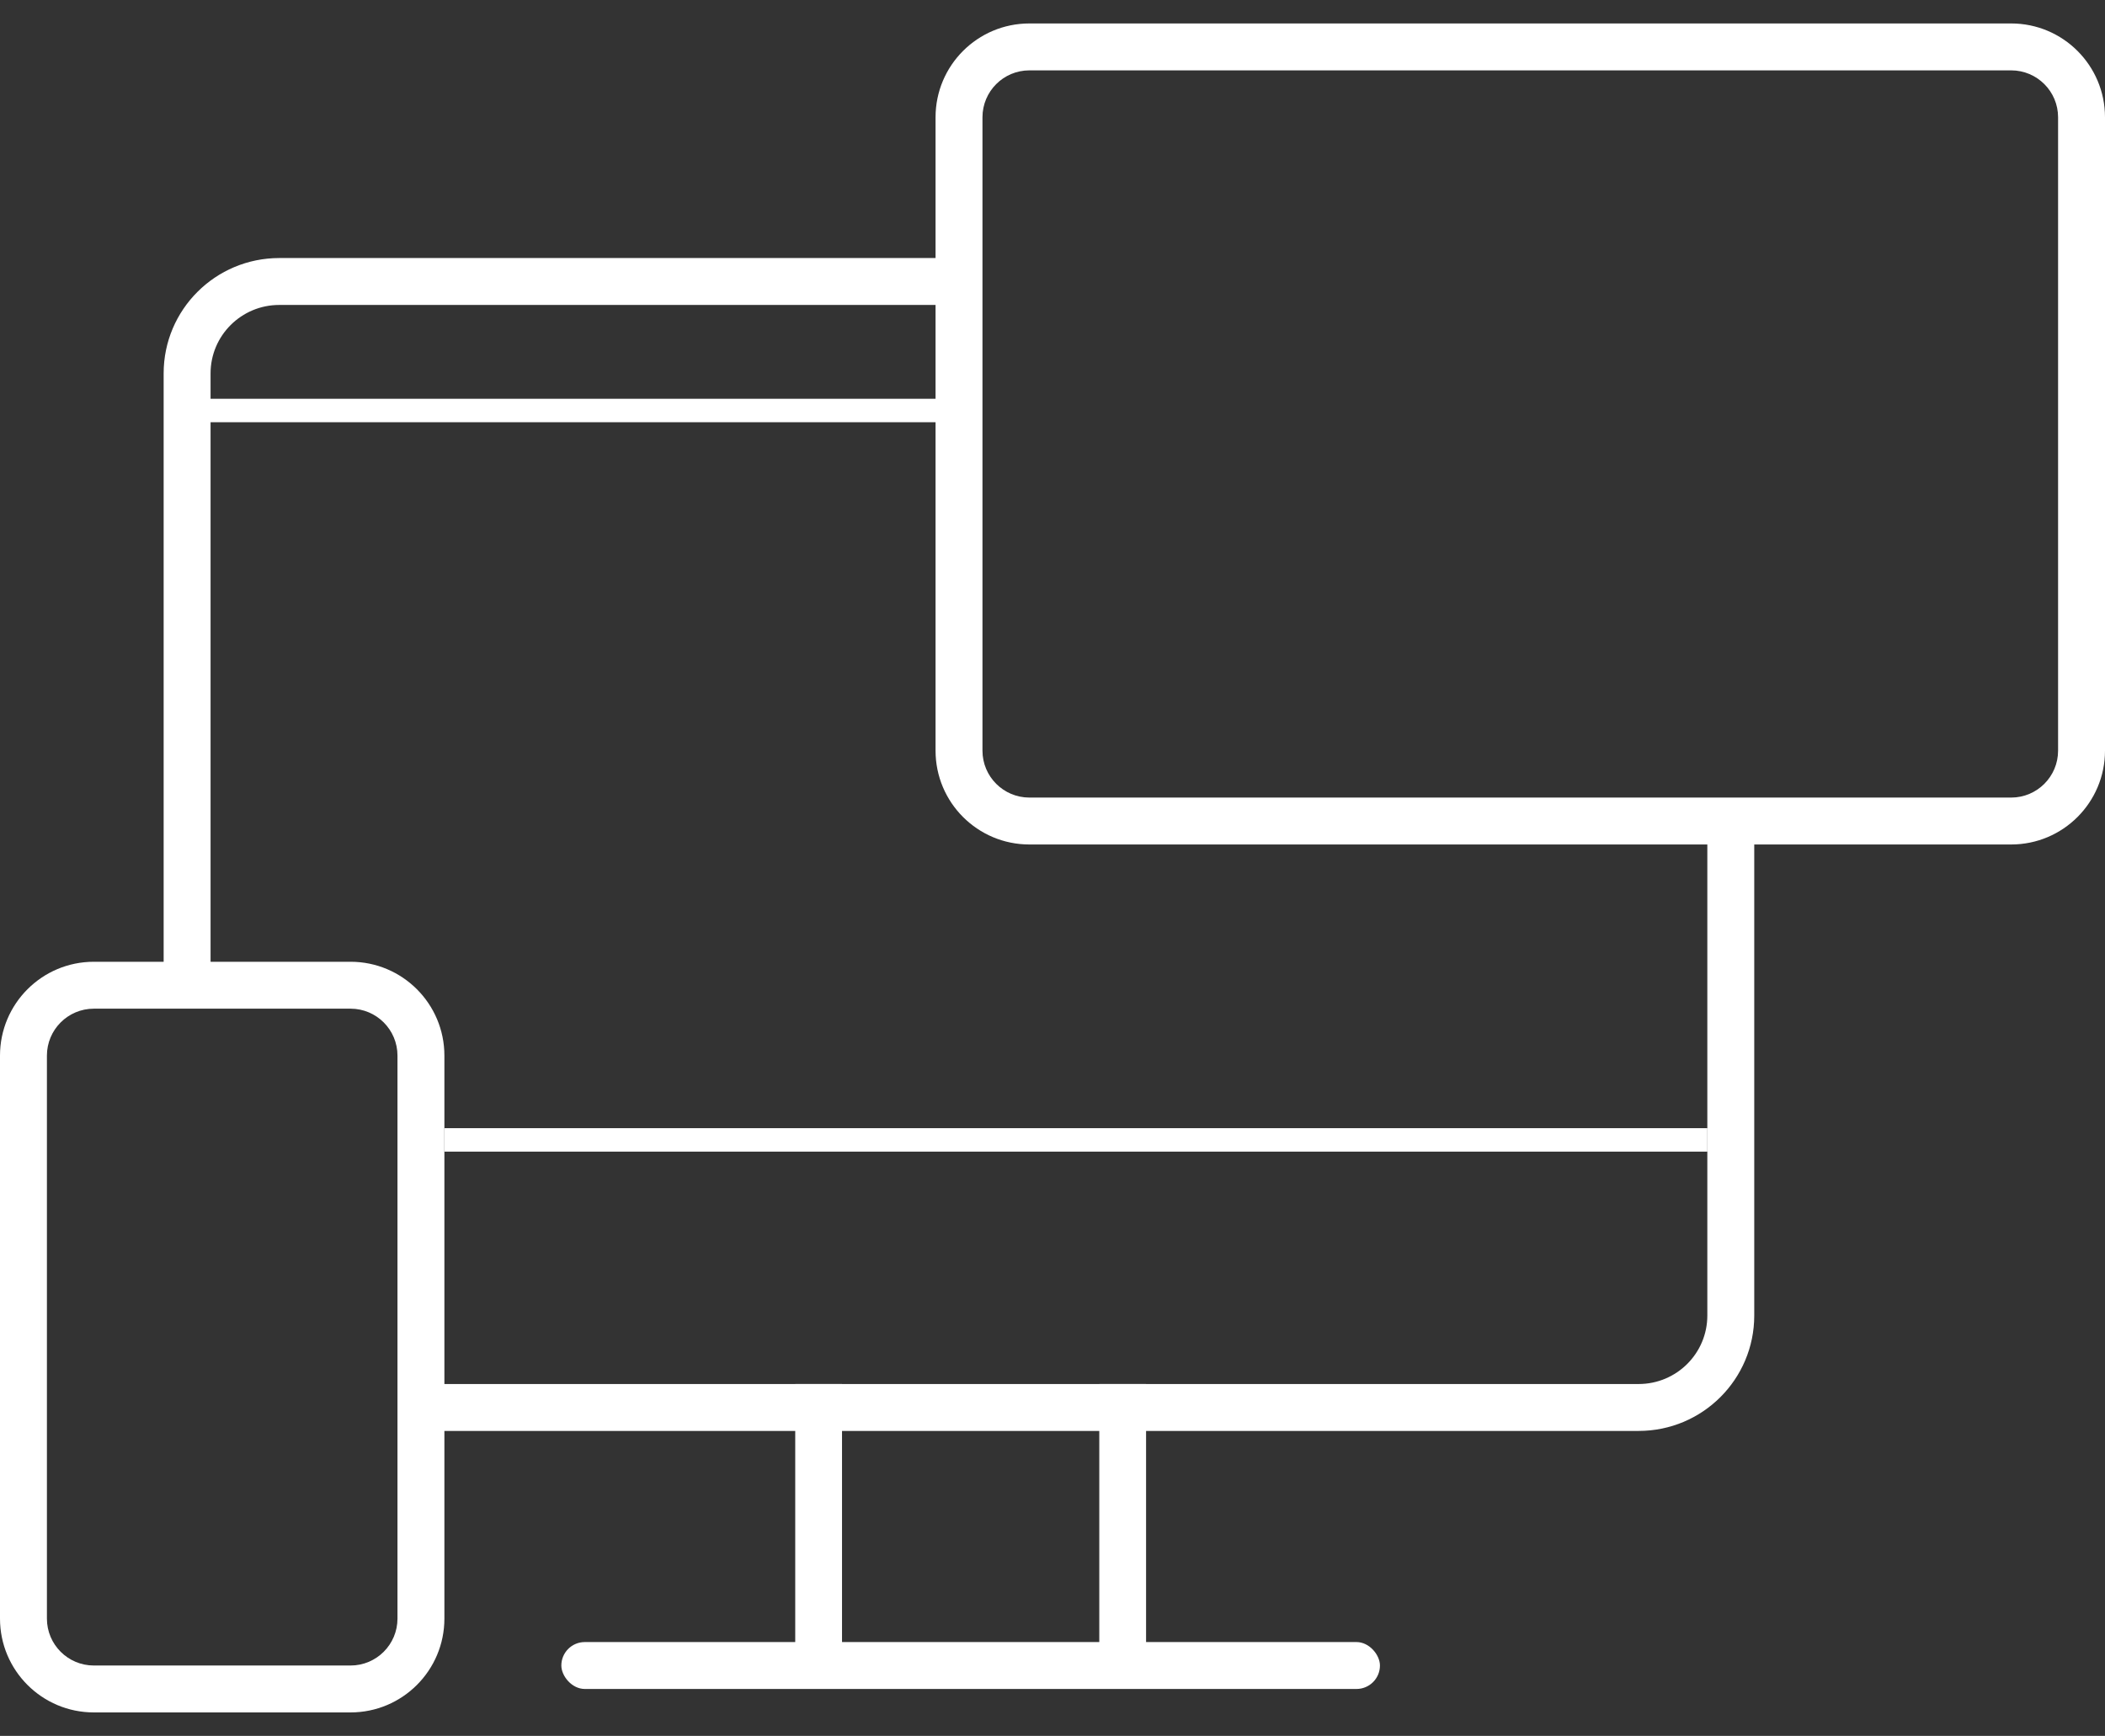
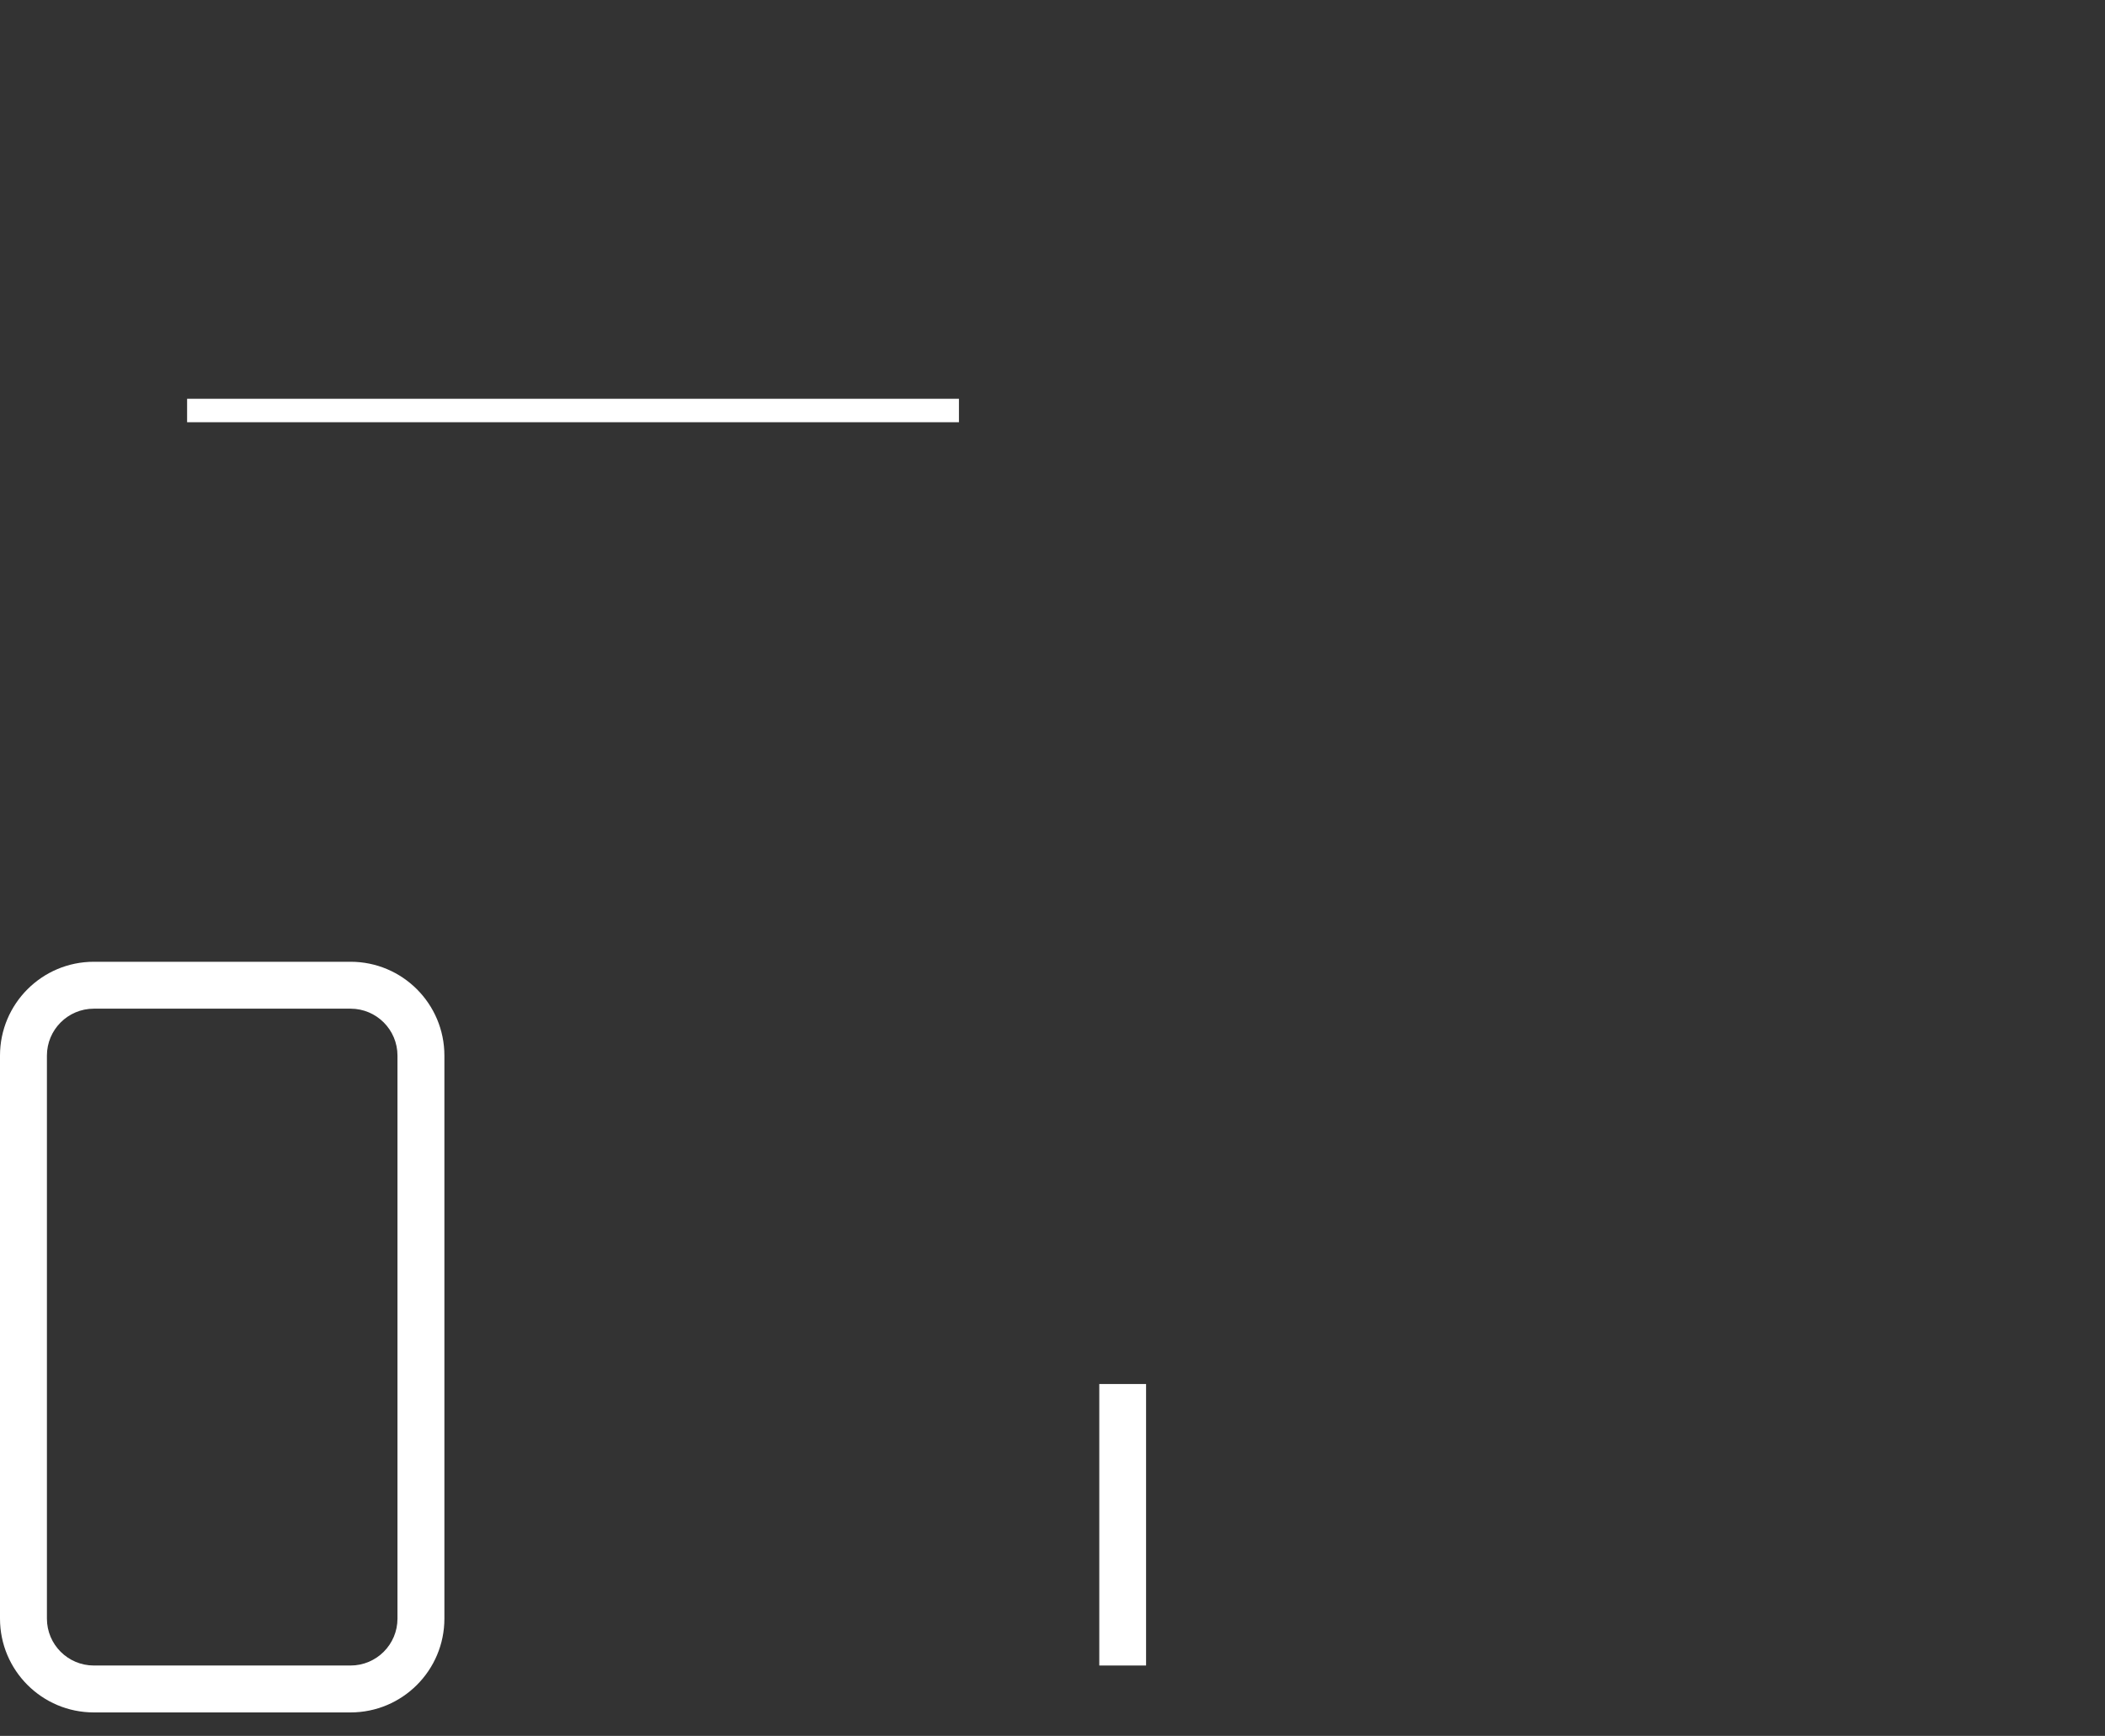
<svg xmlns="http://www.w3.org/2000/svg" width="97" height="80" viewBox="0 0 97 80" fill="none">
  <rect x="0" y="0" width="97" height="80" fill="#333333" stroke="none" />
-   <rect x="20.478" y="51.993" width="58.2" height="1.081" fill="white" />
-   <path fill-rule="evenodd" clip-rule="evenodd" d="M92.676 1.081H47.435C45.047 1.081 43.111 3.017 43.111 5.405V34.595C43.111 36.983 45.047 38.919 47.435 38.919H92.676C95.064 38.919 97 36.983 97 34.595V5.405C97 3.017 95.064 1.081 92.676 1.081ZM45.273 5.405C45.273 4.211 46.241 3.243 47.435 3.243H92.676C93.87 3.243 94.838 4.211 94.838 5.405V34.595C94.838 35.789 93.87 36.757 92.676 36.757H47.435C46.241 36.757 45.273 35.789 45.273 34.595V5.405Z" fill="white" />
-   <path fill-rule="evenodd" clip-rule="evenodd" d="M7.541 45.406H9.703V17.209C9.703 15.467 11.12 14.054 12.869 14.054H43.658V11.892H12.869C9.927 11.892 7.541 14.272 7.541 17.209V45.406ZM80.837 38.389H78.675V60.629C78.675 62.371 77.258 63.784 75.509 63.784H19.4V65.946H75.509C78.451 65.946 80.837 63.566 80.837 60.629V38.389Z" fill="white" />
  <path fill-rule="evenodd" clip-rule="evenodd" d="M16.154 44.324H4.324C1.936 44.324 0 46.26 0 48.649V74.595C0 76.983 1.936 78.919 4.324 78.919H16.154C18.542 78.919 20.478 76.983 20.478 74.595V48.649C20.478 46.26 18.542 44.324 16.154 44.324ZM2.162 48.649C2.162 47.455 3.13 46.486 4.324 46.486H16.154C17.348 46.486 18.316 47.455 18.316 48.649V74.595C18.316 75.789 17.348 76.757 16.154 76.757H4.324C3.13 76.757 2.162 75.789 2.162 74.595V48.649Z" fill="white" />
-   <rect x="25.867" y="75.676" width="37.722" height="2.162" rx="1.081" fill="white" />
-   <rect x="36.645" y="63.784" width="2.156" height="12.973" fill="white" />
  <rect x="50.656" y="63.784" width="2.156" height="12.973" fill="white" />
  <rect x="8.622" y="18.378" width="35.567" height="1.081" fill="white" />
</svg>